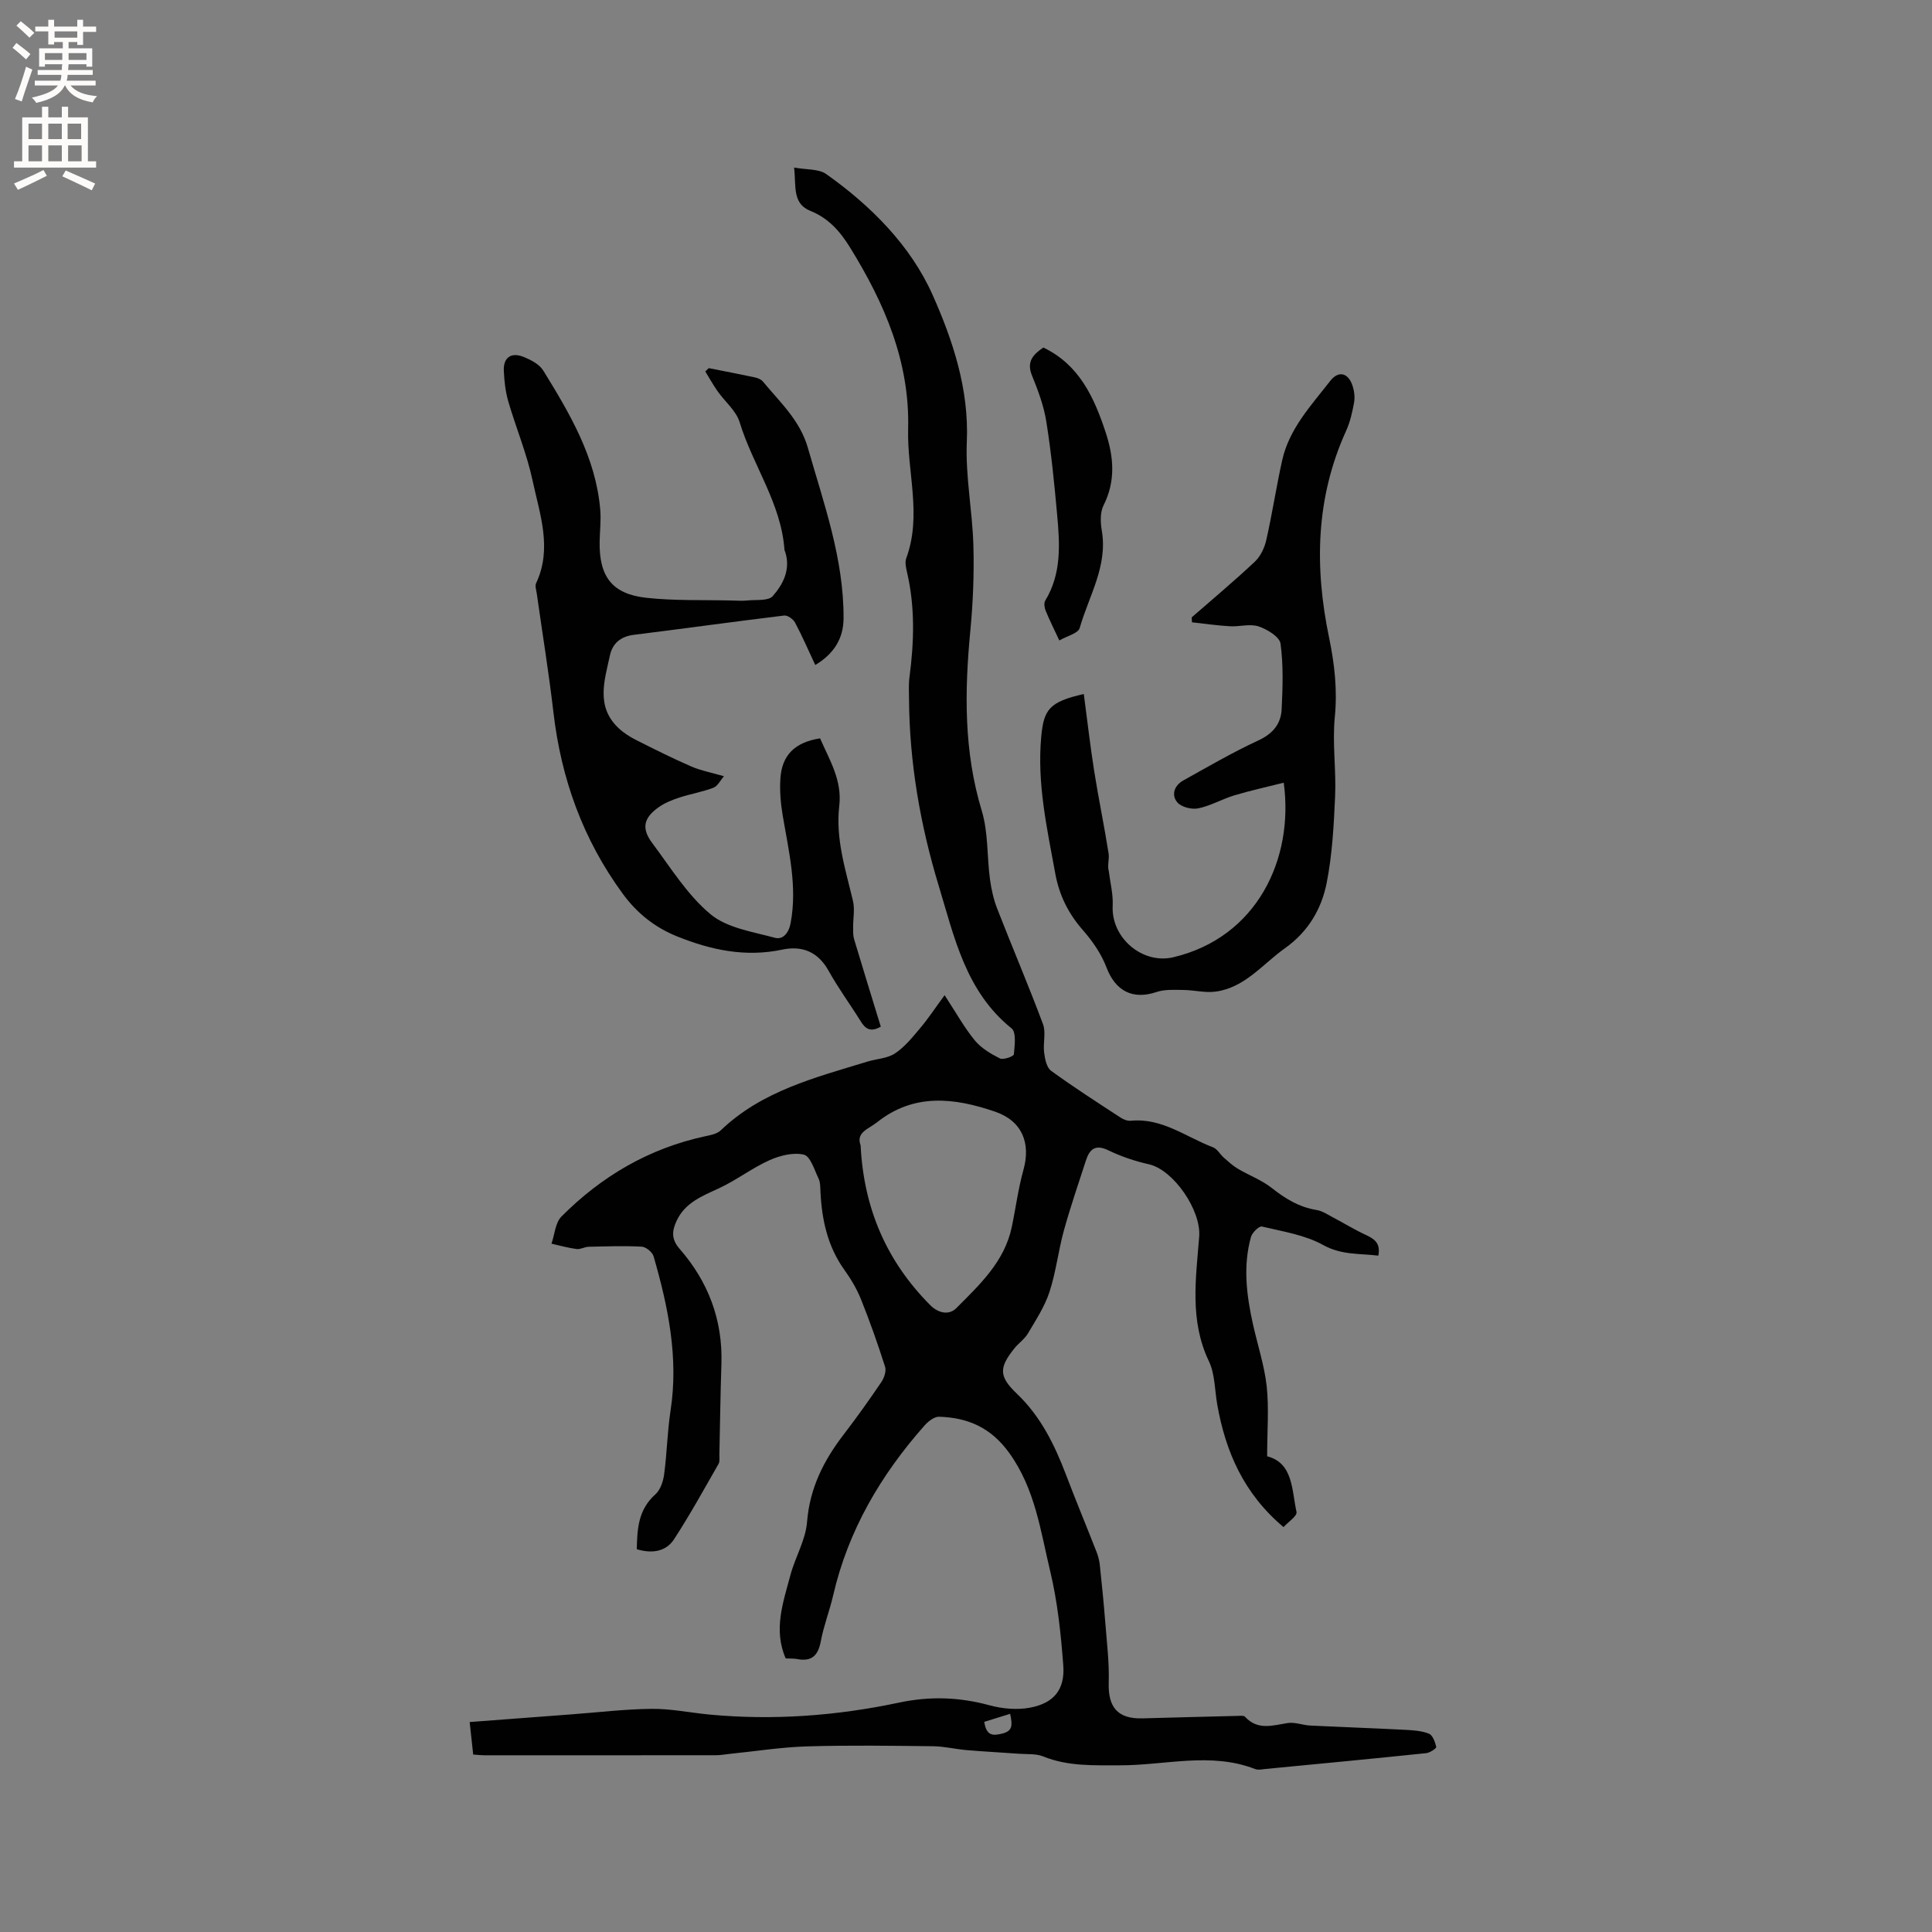
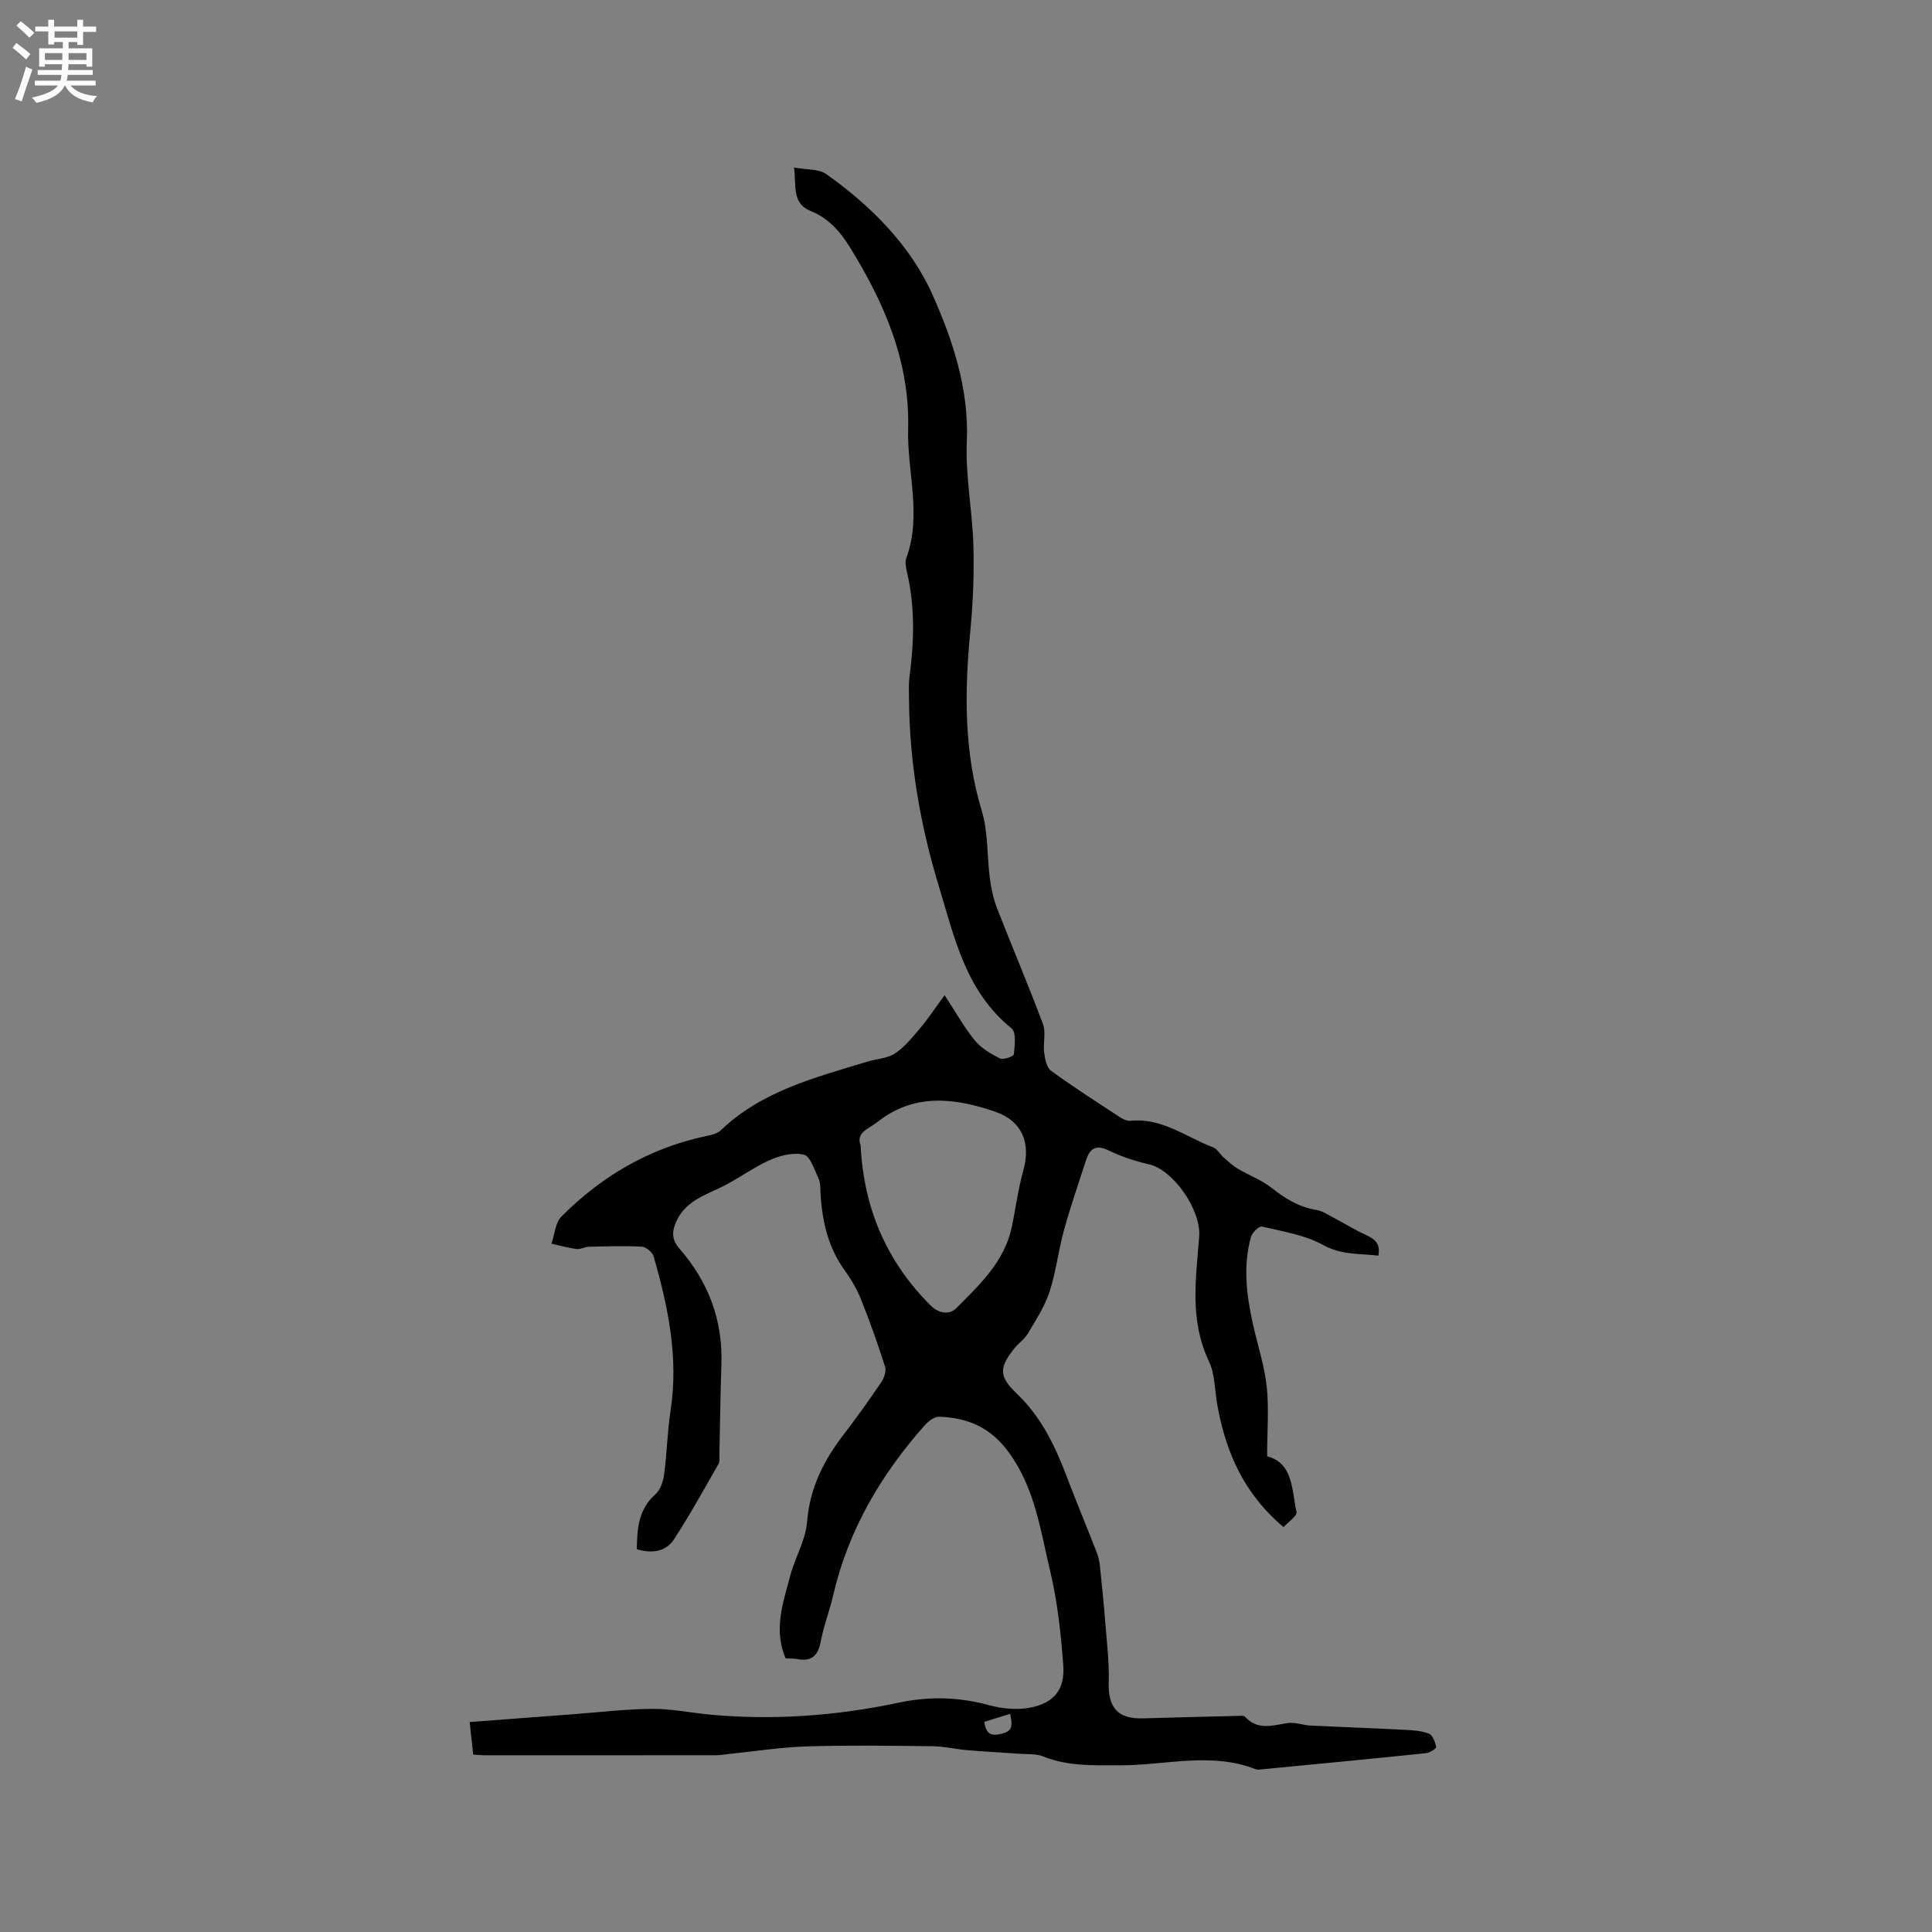
<svg xmlns="http://www.w3.org/2000/svg" enable-background="new 0 0 400 400" viewBox="0 0 400 400">
  <rect x="0" y="0" width="400" height="400" fill="#808080" stroke="none" />
  <g fill="#010102">
    <path d="m262.35 301.51c5.39 1.39 5.08 6.93 6.08 11.53.18.82-1.75 2.09-2.69 3.13-8.24-6.93-11.99-15.6-13.72-25.35-.53-3.02-.46-6.34-1.74-9.01-4.02-8.42-2.68-17.11-2-25.78.43-5.47-5.33-13.84-10.42-14.98-2.87-.64-5.74-1.61-8.39-2.89-2.72-1.31-3.89-.22-4.65 2.13-1.56 4.83-3.22 9.64-4.57 14.53-1.15 4.18-1.62 8.56-2.97 12.67-.99 3.03-2.82 5.81-4.46 8.59-.68 1.16-1.91 1.98-2.77 3.05-3.34 4.12-3.19 5.91.54 9.48 4.87 4.65 7.75 10.51 10.11 16.71 2.03 5.34 4.23 10.62 6.31 15.94.34.86.59 1.79.69 2.72.42 3.95.82 7.9 1.13 11.85.32 4.18.85 8.39.72 12.56-.16 5.09 1.87 7.52 6.99 7.38 6.57-.19 13.13-.35 19.7-.51.52-.01 1.26-.11 1.52.17 2.62 2.87 5.69 1.81 8.82 1.31 1.5-.24 3.13.44 4.7.52 6.54.32 13.08.54 19.61.88 1.67.09 3.44.19 4.96.8.78.32 1.28 1.74 1.51 2.75.06.28-1.31 1.2-2.07 1.28-11.07 1.15-22.14 2.21-33.22 3.27-.74.07-1.57.27-2.21.02-9.23-3.58-18.66-.75-27.97-.77-5.43-.01-10.74.25-15.91-1.84-1.48-.6-3.29-.43-4.95-.55-3.64-.27-7.29-.45-10.92-.76-2.31-.2-4.6-.77-6.9-.8-8.7-.1-17.4-.23-26.09.03-5.35.16-10.69 1.01-16.03 1.55-.95.1-1.89.28-2.84.28-16.01.02-32.03.01-48.04.01-.63 0-1.26-.08-2.24-.15-.23-2.16-.47-4.32-.73-6.73 7.28-.55 14.24-1.08 21.2-1.6 5.49-.41 10.99-1.08 16.49-1.13 3.98-.04 7.96.8 11.94 1.18 13.19 1.24 26.3.27 39.2-2.46 6.45-1.37 12.51-1.17 18.79.54 2.66.72 5.69 1 8.37.5 4.97-.93 7.28-3.76 6.91-8.75-.49-6.53-1.18-13.12-2.7-19.47-2.01-8.39-3.12-17.06-8.48-24.51-3.79-5.27-8.55-7.32-14.53-7.51-1-.03-2.26.96-3.02 1.82-9.05 10.23-15.81 21.71-18.91 35.16-.74 3.19-1.96 6.29-2.56 9.5-.55 2.95-1.87 4.27-4.9 3.69-.72-.14-1.47-.08-2.37-.13-2.59-5.93-.53-11.6.97-17.23.99-3.72 3.15-7.27 3.45-11 .55-7.03 3.45-12.75 7.59-18.14 2.71-3.53 5.29-7.15 7.78-10.83.59-.86 1.07-2.27.79-3.17-1.5-4.71-3.15-9.39-4.99-13.98-.86-2.14-2.08-4.2-3.43-6.08-3.48-4.85-4.67-10.34-4.96-16.14-.05-.95-.01-2-.41-2.82-.86-1.79-1.69-4.59-3.03-4.91-2.18-.52-4.95.18-7.12 1.15-3.61 1.62-6.82 4.12-10.41 5.79-3.51 1.63-7.07 2.98-8.82 6.77-.93 2.01-1.16 3.74.61 5.77 5.94 6.8 8.98 14.76 8.67 23.9-.21 6.25-.28 12.51-.42 18.76-.01.63.11 1.38-.17 1.88-3 5.23-5.91 10.52-9.19 15.57-1.63 2.51-4.4 3.1-7.74 2.1.09-4.18.27-8.18 3.85-11.36 1.03-.92 1.62-2.68 1.81-4.13.59-4.38.66-8.84 1.33-13.2 1.69-10.99-.5-21.52-3.51-31.95-.25-.86-1.57-1.95-2.45-2-3.66-.2-7.33-.06-11 .02-.83.02-1.69.57-2.48.47-1.76-.23-3.48-.72-5.21-1.11.66-1.9.78-4.33 2.06-5.62 8.31-8.35 18.14-14.12 29.77-16.62 1.12-.24 2.44-.49 3.21-1.22 8.52-8.18 19.57-10.93 30.35-14.23 1.92-.59 4.15-.65 5.74-1.71 2.02-1.34 3.64-3.37 5.23-5.26 1.66-1.97 3.08-4.13 5.03-6.79 2.39 3.65 4.08 6.72 6.26 9.37 1.32 1.6 3.3 2.78 5.2 3.73.7.35 2.85-.44 2.88-.85.17-1.81.53-4.56-.47-5.37-9.49-7.63-11.85-18.85-15.08-29.5-3.83-12.6-6.08-25.55-6.16-38.8-.01-1.48-.1-2.98.1-4.44.96-7.3 1.17-14.56-.53-21.79-.21-.91-.44-2.01-.14-2.82 3.28-8.89.16-17.84.39-26.75.36-13.95-4.9-26.04-12.02-37.57-2.05-3.32-4.44-6.07-8.22-7.59-3.8-1.53-2.92-5.13-3.37-8.97 2.56.47 5.08.24 6.65 1.35 9.31 6.59 17.5 14.85 22.04 25.05 4.16 9.35 7.54 19.46 7.07 30.35-.31 7.13 1.16 14.33 1.36 21.51.17 5.9-.08 11.85-.64 17.73-1.2 12.54-1.35 24.89 2.37 37.17 1.36 4.48 1.07 9.45 1.7 14.17.28 2.07.74 4.17 1.5 6.11 3.11 7.99 6.48 15.87 9.48 23.9.65 1.75-.02 3.96.24 5.92.17 1.32.52 3.08 1.44 3.75 4.69 3.41 9.58 6.55 14.44 9.72.59.38 1.41.69 2.08.62 6.46-.63 11.42 3.38 16.99 5.49.89.34 1.46 1.45 2.24 2.14.92.81 1.84 1.66 2.89 2.29 2.33 1.38 4.96 2.35 7.06 4.01 2.81 2.22 5.68 3.97 9.27 4.55 1.2.19 2.31.96 3.43 1.55 2.23 1.17 4.38 2.5 6.66 3.56 1.77.82 3.21 1.67 2.69 4.34-3.86-.48-7.59-.08-11.44-2.21-3.78-2.1-8.36-2.79-12.66-3.82-.58-.14-2.02 1.25-2.27 2.16-1.67 5.98-.93 11.98.38 17.93.96 4.34 2.39 8.62 2.88 13.01.48 4.54.09 9.17.09 14.47zm-84.17-64.37c.66 13.16 5.43 24.04 14.42 33.08 1.69 1.7 3.91 2.11 5.39.62 4.83-4.85 9.97-9.61 11.48-16.77.83-3.93 1.33-7.95 2.41-11.81 1.58-5.62-.27-10.19-5.88-12.11-8.38-2.86-16.72-3.9-24.41 2.2-1.78 1.42-4.42 2.08-3.41 4.79zm25.6 119.35c.44 2.91 1.76 2.91 3.72 2.43 2.19-.54 2.13-1.75 1.64-4.09-1.99.61-3.72 1.15-5.36 1.66z" />
-     <path d="m146.74 76.22c3.19.63 6.39 1.24 9.57 1.92.59.13 1.28.41 1.64.85 3.53 4.29 7.68 8 9.32 13.76 3.32 11.6 7.45 23.01 7.38 35.29-.02 4.15-2.01 7.35-5.86 9.64-1.45-3.09-2.7-6-4.19-8.79-.38-.71-1.55-1.54-2.25-1.45-10.4 1.26-20.78 2.71-31.17 4-2.71.34-4.38 1.81-4.9 4.25-1.13 5.2-2.97 10.61 1.82 15.09 1.05.98 2.33 1.79 3.62 2.44 3.78 1.91 7.57 3.8 11.45 5.49 1.88.82 3.96 1.2 6.72 2-.75.85-1.3 2.04-2.18 2.38-2.26.87-4.7 1.27-7.01 2.02-1.49.49-3.01 1.09-4.28 1.98-3.19 2.24-3.67 4.4-1.37 7.47 3.81 5.09 7.26 10.73 12.04 14.71 3.44 2.87 8.75 3.64 13.35 4.89 1.63.44 2.85-.93 3.25-3.04 1.43-7.63-.41-14.94-1.65-22.35-.42-2.48-.63-5.06-.47-7.57.31-4.88 3.02-7.53 8.22-8.33 1.93 4.45 4.6 8.67 3.97 13.99-.8 6.79 1.31 13.19 2.84 19.68.41 1.74.01 3.66.03 5.5.01.79-.03 1.62.19 2.37 1.81 6.05 3.68 12.09 5.54 18.15-2.15 1.22-3.2.44-4.16-1.11-2.18-3.51-4.64-6.85-6.65-10.46-2.2-3.95-5.49-5.25-9.6-4.38-7.6 1.61-14.72.09-21.72-2.72-4.63-1.86-8.34-4.8-11.32-8.88-8.22-11.23-12.73-23.78-14.33-37.54-.95-8.2-2.29-16.36-3.44-24.54-.1-.73-.42-1.6-.15-2.17 3.41-7.24.75-14.34-.74-21.33-1.19-5.56-3.44-10.89-5.03-16.37-.58-2.01-.81-4.17-.91-6.27-.13-2.75 1.49-3.94 4.08-2.9 1.51.61 3.28 1.52 4.08 2.82 5.51 8.93 10.87 17.97 11.8 28.77.19 2.2-.08 4.44-.12 6.66-.13 7.22 2.57 10.85 9.68 11.63 5.87.64 11.83.41 17.75.56 1.06.03 2.13.1 3.18-.01 1.8-.19 4.31.14 5.22-.9 2.14-2.42 3.72-5.47 2.62-9.05-.06-.2-.18-.4-.19-.6-.7-9.62-6.56-17.44-9.28-26.37-.72-2.36-3.03-4.23-4.54-6.37-.93-1.32-1.72-2.75-2.57-4.13.24-.22.48-.45.72-.68z" />
-     <path d="m246.73 127.82c4.38-3.83 8.85-7.56 13.08-11.54 1.17-1.1 2-2.87 2.36-4.47 1.24-5.47 2.07-11.03 3.29-16.5 1.45-6.55 5.99-11.35 9.93-16.42 1.76-2.27 3.8-1.7 4.67 1.07.34 1.07.48 2.33.28 3.42-.36 1.97-.81 3.98-1.63 5.79-6.32 13.89-6.58 28.23-3.53 42.88 1.12 5.4 1.73 10.76 1.18 16.37-.54 5.42.3 10.96.06 16.43-.26 6-.59 12.06-1.74 17.92-1.07 5.44-3.84 10.15-8.67 13.57-4.62 3.28-8.26 8.14-14.32 8.96-2.18.3-4.47-.32-6.71-.34-1.84-.02-3.82-.15-5.51.42-4.98 1.68-8.54-.21-10.4-5.12-1.05-2.77-2.87-5.4-4.84-7.65-3.04-3.45-4.93-7.26-5.75-11.77-1.71-9.37-3.8-18.66-2.9-28.34.52-5.56 1.62-7.2 8.81-8.81.71 5.33 1.31 10.63 2.14 15.89.9 5.71 2.09 11.38 2.99 17.1.19 1.22-.31 2.54.05 3.71.29 2.38.92 4.78.8 7.14-.34 6.66 6.17 12.17 12.55 10.66 17.35-4.11 25.02-20.4 22.86-36.14-3.47.88-6.9 1.62-10.25 2.63-2.52.76-4.88 2.16-7.44 2.68-1.35.28-3.48-.25-4.32-1.22-1.33-1.54-.65-3.51 1.21-4.55 5.14-2.86 10.24-5.84 15.57-8.3 2.99-1.39 4.65-3.41 4.8-6.43.22-4.53.38-9.14-.23-13.6-.19-1.41-2.77-2.98-4.55-3.57-1.79-.59-3.95.09-5.94-.03-2.62-.15-5.24-.53-7.85-.82-.03-.35-.04-.68-.05-1.02z" />
-     <path d="m216.01 71.95c7.46 3.57 10.53 10.37 12.91 17.58 1.66 5.03 2.11 10.06-.45 15.11-.73 1.45-.64 3.54-.35 5.24 1.25 7.36-2.7 13.53-4.58 20.14-.32 1.12-2.64 1.66-4.22 2.58-1.1-2.37-2.05-4.25-2.84-6.19-.25-.61-.38-1.57-.07-2.07 3.42-5.62 3.01-11.76 2.45-17.88-.58-6.42-1.22-12.85-2.24-19.22-.52-3.25-1.71-6.43-2.96-9.5-1.16-2.85.2-4.32 2.35-5.79z" />
  </g>
  <path d="m2.6 9.9.8-1c.9.7 1.9 1.4 2.9 2.3l-.9 1.1c-1.1-1-2-1.8-2.8-2.4zm.5 10.6c.9-2.1 1.6-4.3 2.3-6.7.4.2.8.4 1.3.6-.7 2.1-1.5 4.3-2.2 6.6zm.3-15.2.9-.9c1 .8 2 1.6 2.8 2.4l-1 1c-.9-.9-1.8-1.7-2.7-2.5zm12.6-1.2h1.2v1.4h2.7v1.1h-2.7v2.7h-1.2v-.6h-1.8v1.3h4.9v3.8h-1.2v-.5h-3.7c0 .4-.1.9-.1 1.2h5.1v1h-5.2c0 .5-.1.9-.2 1.2h6v1h-5.2c1.1 1.3 2.9 2 5.5 2.2-.4.4-.7.8-.9 1.3-2.9-.5-4.8-1.6-5.7-3.5h-.1c-.8 1.7-2.7 2.9-5.9 3.6-.2-.4-.6-.8-.9-1.1 2.8-.6 4.6-1.4 5.4-2.5h-4.8v-1h5.3c.1-.3.2-.7.2-1.2h-4.9v-1h5c0-.4 0-.8.1-1.2h-3.6v.5h-1.2v-3.8h4.9v-1.3h-1.8v.5h-1.2v-2.7h-2.7v-1h2.7v-1.4h1.2v1.4h4.8zm-6.7 8.3h3.6c0-.4 0-.9 0-1.4h-3.6zm1.9-4.6h4.8v-1.3h-4.7v1.3zm6.7 3.2h-3.7v1.4h3.7z" fill="#fcfbfa" />
-   <path d="m8.7 22.1h1.3v2.2h2.8v-2.2h1.3v2.2h4.1v9.1h1.7v1.3h-17v-1.3h1.7v-9.1h4.1zm.3 13.1.7 1.2c-1.8.9-3.8 1.9-6 2.9-.2-.4-.5-.8-.8-1.3 2.3-1 4.4-1.9 6.1-2.8zm-3.1-6.4h2.8v-3.2h-2.8zm0 4.6h2.8v-3.3h-2.8zm4.1-4.6h2.8v-3.2h-2.8zm0 4.6h2.8v-3.3h-2.8zm3.6 1.9c2.1.9 4.1 1.8 6.1 2.7l-.7 1.4c-2.2-1.1-4.2-2-6.1-2.9zm3.2-9.7h-2.8v3.2h2.8zm-2.7 7.8h2.8v-3.3h-2.8z" fill="#fcfbfa" />
</svg>